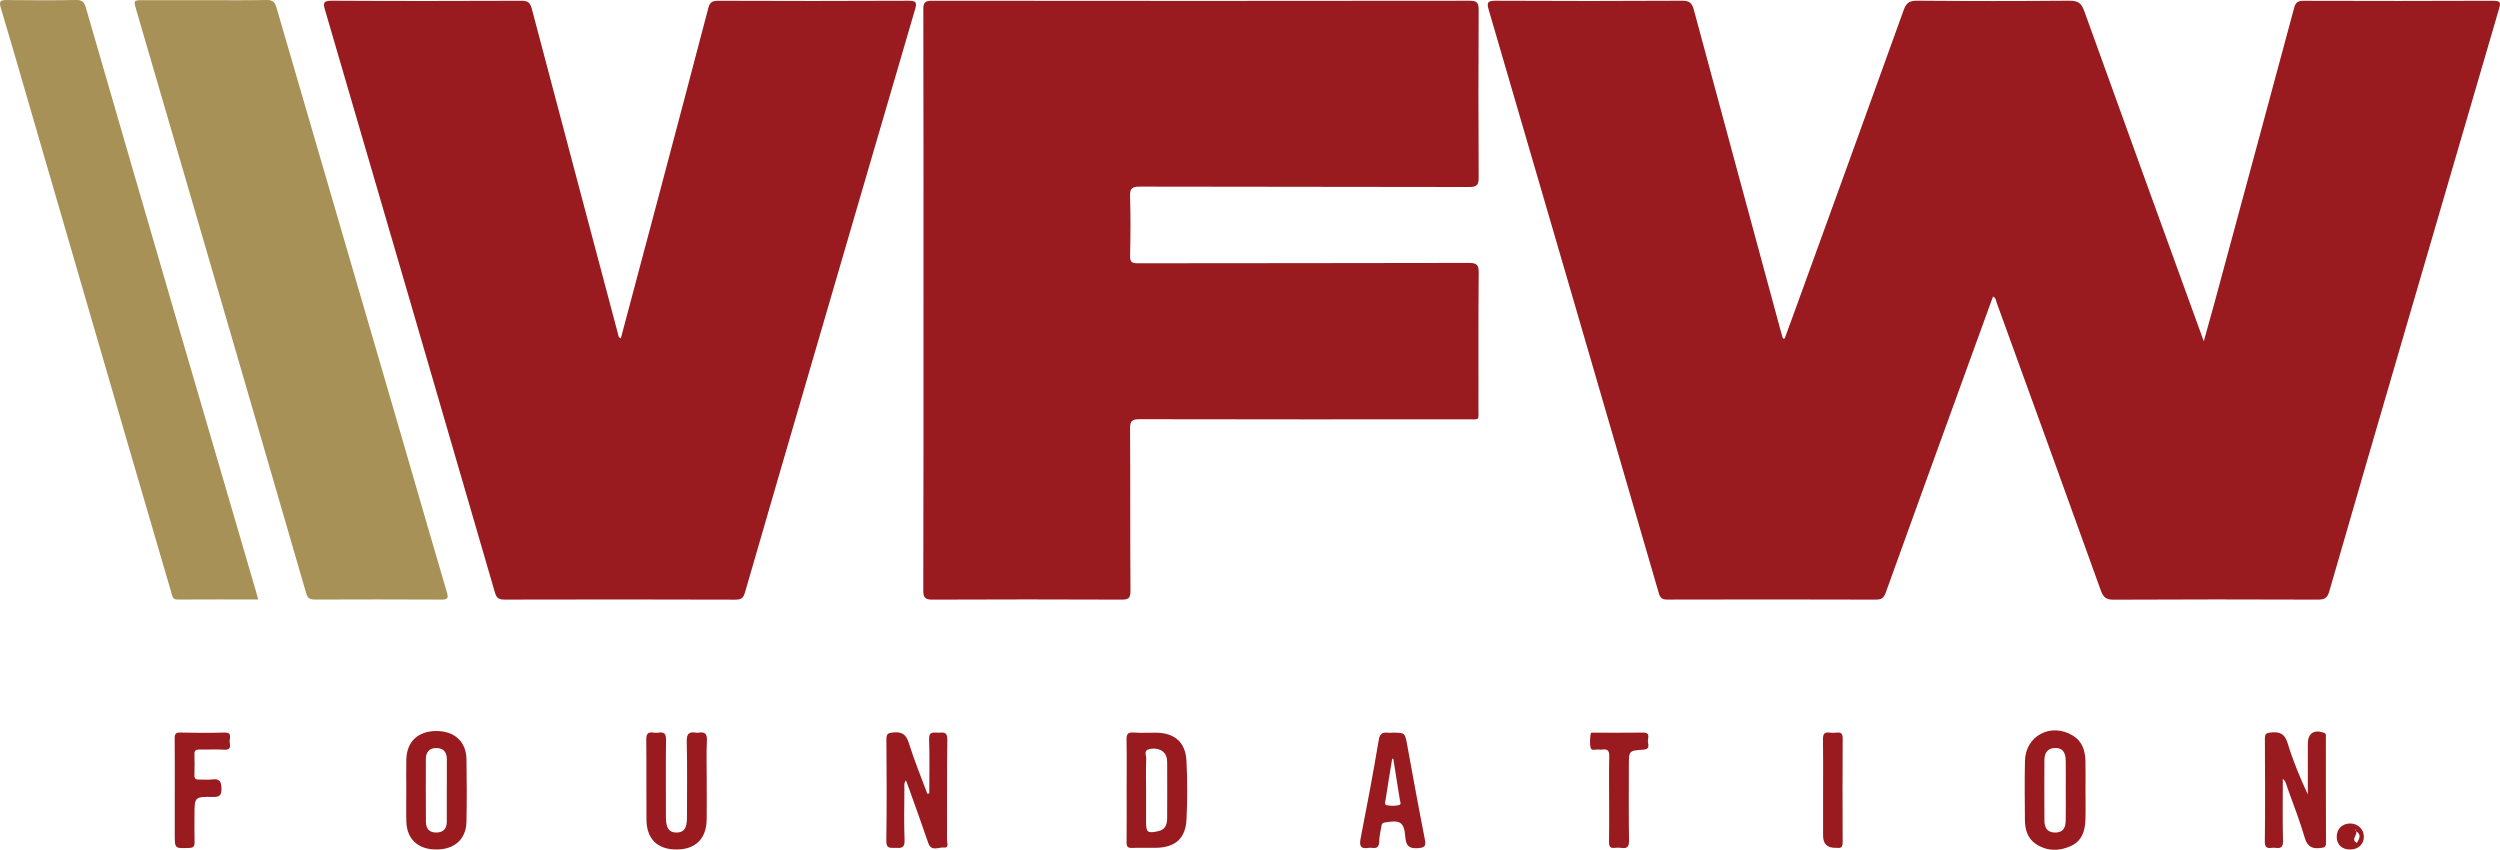
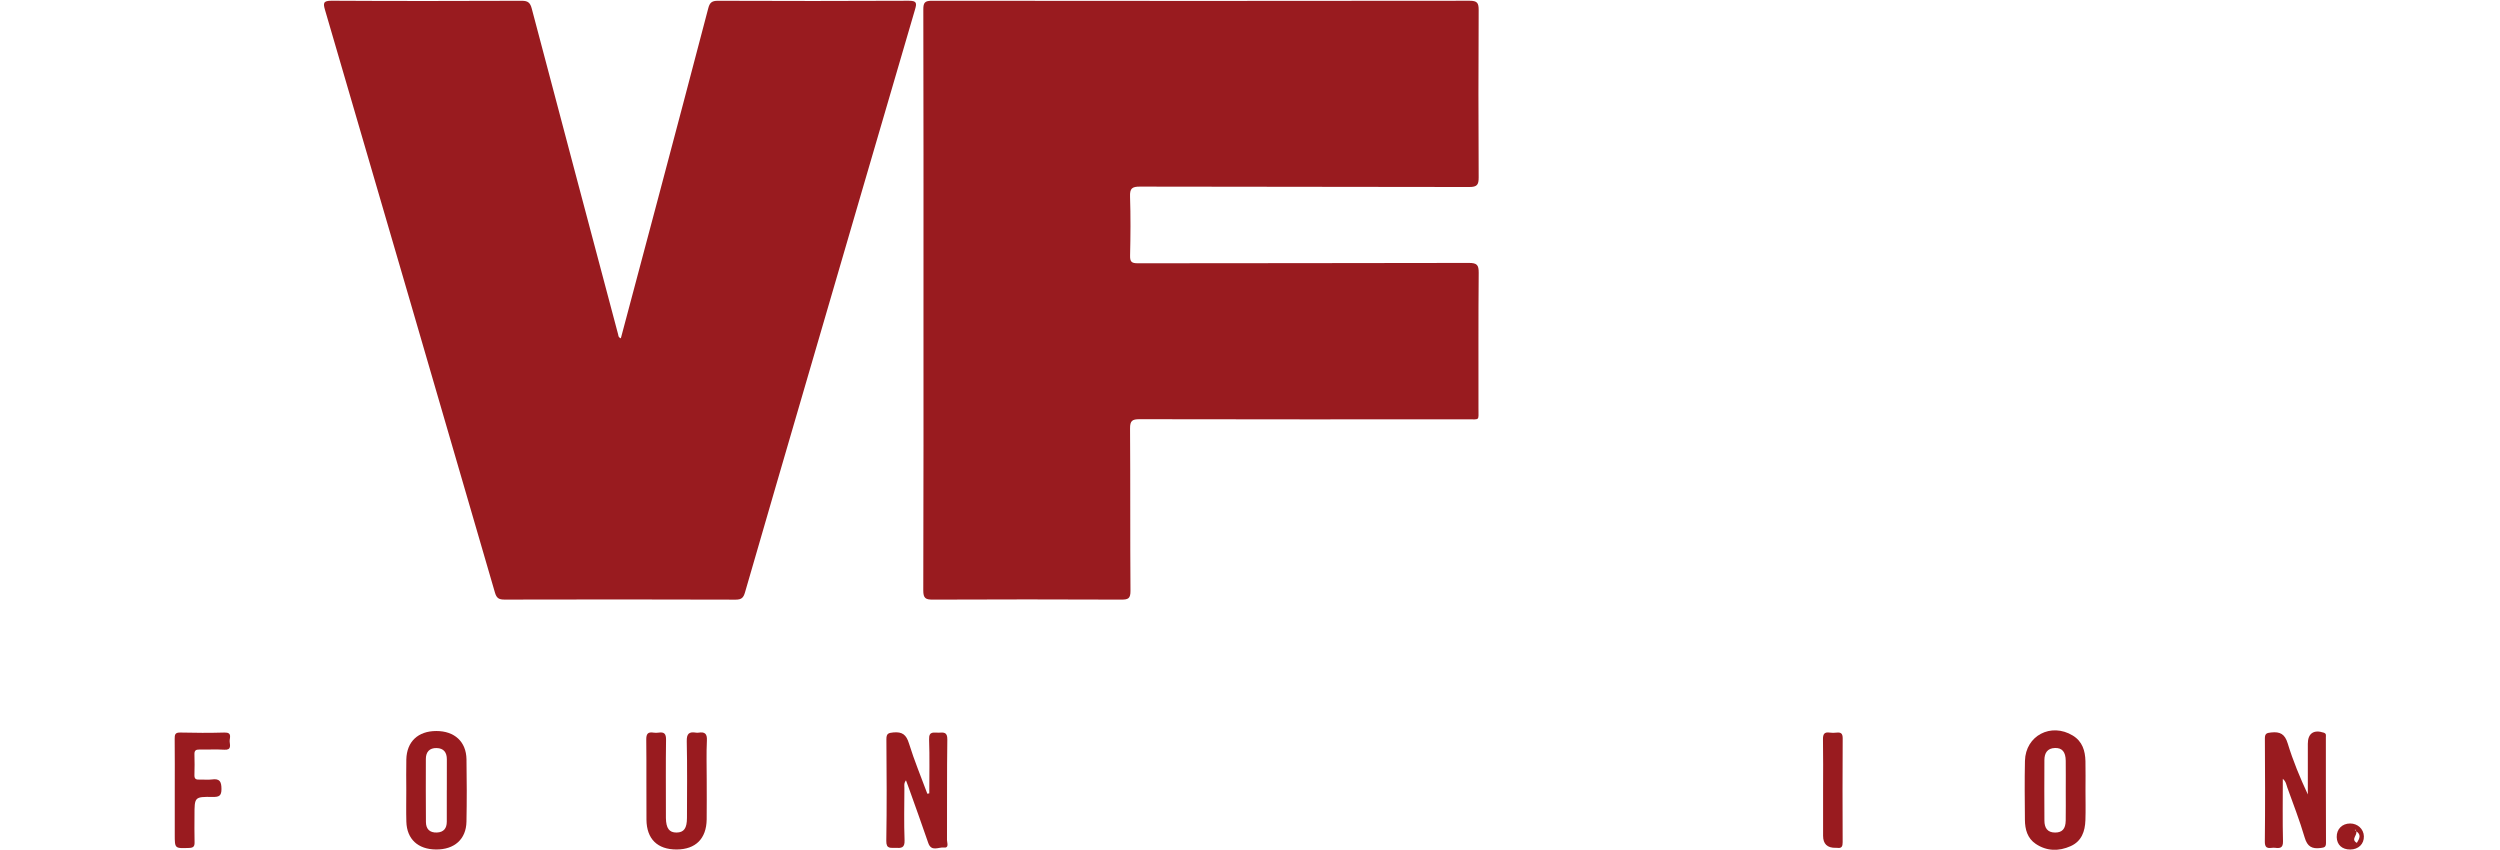
<svg xmlns="http://www.w3.org/2000/svg" id="Layer_2" data-name="Layer 2" viewBox="0 0 1765.096 600">
  <defs>
    <style>
      .cls-1 {
        fill: #a89156;
      }

      .cls-1, .cls-2 {
        stroke-width: 0px;
      }

      .cls-2 {
        fill: #991b1f;
      }
    </style>
  </defs>
  <g id="Layer_1-2" data-name="Layer 1">
    <g>
-       <path class="cls-2" d="M1260.014,239.063c2.193-5.965,4.407-11.923,6.575-17.897,25.848-71.255,51.756-142.489,77.392-213.821,1.824-5.076,3.857-6.88,9.418-6.834,35.9.297,71.805.307,107.706-.003,5.841-.05,8.399,1.572,10.403,7.145,27.226,75.731,54.729,151.364,82.163,227.02.596,1.645,1.192,3.29,2.281,6.297,2.611-9.373,4.938-17.526,7.153-25.708,18.944-69.981,37.897-139.959,56.72-209.973,1.017-3.783,2.776-4.721,6.512-4.71,44.731.13,89.463.174,134.193-.036,5.31-.025,5.036,1.728,3.873,5.697-22.135,75.565-44.175,151.158-66.218,226.749-17.941,61.524-35.932,123.034-53.653,184.622-1.38,4.796-3.478,5.755-8.053,5.738-48.066-.169-96.133-.214-144.198.051-5.305.029-7.288-1.708-8.985-6.427-24.397-67.832-48.99-135.593-73.597-203.349-.502-1.382-.391-3.209-2.557-4.285-6.043,16.624-12.072,33.182-18.081,49.748-19.25,53.076-38.537,106.138-57.638,159.267-1.347,3.746-2.933,5.009-6.995,4.995-49.047-.164-98.095-.144-147.142-.026-3.502.008-5.061-.948-6.064-4.397-39.945-137.335-79.964-274.648-120.116-411.923-1.524-5.209-.845-6.5,4.836-6.47,43.945.231,87.893.234,131.838-.014,5.202-.029,6.892,1.781,8.149,6.454,20.306,75.49,40.791,150.932,61.24,226.383.506,1.867,1.061,3.72,1.594,5.579.418.041.836.083,1.254.124Z" />
+       <path class="cls-2" d="M1260.014,239.063Z" />
      <path class="cls-2" d="M652.018,211.738c0-68.367.056-136.734-.119-205.1-.013-4.888,1.164-6.097,6.082-6.091,126.544.148,253.088.154,379.632-.01,5.335-.007,6.413,1.527,6.386,6.568-.213,39.373-.217,78.749.001,118.122.029,5.213-1.093,6.826-6.635,6.812-77.496-.2-154.992-.067-232.487-.278-5.679-.015-7.207,1.302-7.019,6.999.461,13.893.356,27.817.031,41.718-.105,4.469,1.152,5.419,5.493,5.411,77.888-.142,155.777-.033,233.664-.248,5.73-.016,7.033,1.404,6.98,7.032-.301,31.928-.12,63.86-.163,95.79-.012,8.663,1.109,7.612-7.35,7.615-77.3.025-154.6.067-231.899-.101-5.195-.011-6.789,1.073-6.75,6.576.272,38.197.007,76.398.298,114.595.042,5.438-1.609,6.231-6.502,6.21-44.339-.19-88.679-.196-133.017.002-5.122.023-6.788-.959-6.77-6.521.222-68.366.144-136.733.144-205.1Z" />
      <path class="cls-2" d="M438.338,238.879c8.818-33.133,17.583-65.973,26.294-98.828,11.871-44.772,23.746-89.543,35.466-134.355,1.024-3.914,2.637-5.154,6.759-5.138,44.93.169,89.862.212,134.791-.026,5.766-.031,5.692,1.753,4.368,6.27-25.335,86.449-50.554,172.931-75.784,259.411-14.777,50.649-29.568,101.294-44.219,151.979-1.07,3.703-2.37,5.193-6.623,5.179-54.348-.19-108.697-.166-163.045-.039-3.881.009-5.692-.805-6.874-4.871-39.875-137.168-79.887-274.296-119.984-411.399-1.411-4.826-1.333-6.58,4.678-6.544,44.733.268,89.469.215,134.203.035,4.376-.018,5.976,1.36,7.062,5.478,20.238,76.729,40.634,153.417,61.006,230.111.229.86-.016,1.972,1.903,2.737Z" />
-       <path class="cls-1" d="M144.231.12c14.713 0,29.431.188,44.138-.117,4.264-.088,5.747,1.616,6.819,5.302,30.803,105.835,61.696,211.643,92.547,317.464,9.249,31.725,18.336,63.497,27.716,95.183,1.21,4.089,1.034,5.407-3.694,5.38-29.818-.171-59.638-.132-89.457-.026-3.436.012-5.063-.819-6.116-4.454-25.755-88.879-51.667-177.713-77.564-266.55-14.148-48.533-28.328-97.057-42.477-145.59-1.913-6.561-1.866-6.585,5.126-6.589,14.321-.007,28.642-.002,42.963-.002Z" />
-       <path class="cls-1" d="M182.289,423.239c-19.393,0-38.209-.065-57.023.059-3.437.023-3.566-2.364-4.193-4.506-9.782-33.395-19.565-66.789-29.295-100.199-21.797-74.843-43.565-149.694-65.345-224.542C17.851,64.56,9.392,35.032.573,5.611-.904.684.454 0,4.901.049,21.181.229,37.468.293,53.745.003c4.207-.075,5.729,1.441,6.818,5.205,21.678,74.878,43.427,149.736,65.247,224.573,18.174,62.333,36.457,124.635,54.687,186.952.542,1.852,1.027,3.72,1.793,6.507Z" />
      <path class="cls-2" d="M1611.754,549.883c0,15.135-.229,29.628.127,44.106.12,4.89-2.291,5.018-5.676,4.584-2.968-.38-7.214,2.068-7.143-4.384.268-24.274.177-48.552.031-72.828-.021-3.528,1.35-3.875,4.42-4.208,6.335-.688,9.679,1.109,11.69,7.709,3.731,12.246,8.652,24.131,14.211,36.048,0-11.941-0-23.882 0-35.823 0-7.285,4.201-10.117,11.222-7.803,2.008.662,1.507,2.023,1.508,3.242.033,24.864-.027,49.728.091,74.591.014,2.999-1.158,3.26-3.743,3.597-6.112.796-9.402-.935-11.289-7.351-3.519-11.966-8.071-23.631-12.288-35.387-.695-1.938-.89-4.181-3.162-6.094Z" />
      <path class="cls-2" d="M656.11,560.138c0-12.712.316-25.434-.136-38.13-.219-6.149,3.578-4.556,6.8-4.718,3.41-.172,6.147-.587,6.069,4.792-.343,23.698-.104,47.404-.233,71.106-.01,1.866,1.707,5.661-2.292,5.216-3.689-.411-8.755,3.171-10.949-3.256-4.48-13.122-9.228-26.152-13.872-39.218-.504-1.417-1.042-2.823-1.844-4.991-1.592,2.089-1.115,3.829-1.121,5.361-.048,12.341-.351,24.695.121,37.018.209,5.459-2.424,5.531-6.32,5.319-3.392-.184-6.678,1.03-6.578-4.966.4-23.892.263-47.795.068-71.693-.032-3.974,1.301-4.525,4.928-4.855,6.321-.576,9.113,1.612,11.018,7.781,3.714,12.027,8.574,23.702,12.959,35.523.46-.096.92-.192,1.381-.289Z" />
      <path class="cls-2" d="M286.856,557.875c-.005-7.241-.155-14.486.028-21.723.317-12.572,8.297-20.025,21.174-20.029,12.834-.005,21.094,7.499,21.302,19.956.245,14.674.269,29.36-.014,44.033-.24,12.444-8.517,19.746-21.513,19.652-12.716-.091-20.568-7.317-20.931-19.579-.22-7.43-.041-14.873-.046-22.31ZM315.457,557.884h.023c0-7.23-.045-14.461.015-21.691.041-4.937-2.206-7.915-7.219-8.039-5.013-.124-7.587,2.767-7.605,7.672-.055,14.849-.048,29.699.051,44.548.033,4.958,2.676,7.626,7.757,7.418,4.817-.197,6.965-2.994,6.974-7.633.014-7.425.004-14.851.004-22.276Z" />
      <path class="cls-2" d="M1472.436,557.967c-.001,7.047.19,14.101-.052,21.14-.269,7.824-2.647,14.827-10.424,18.301-8.371,3.739-16.85,3.622-24.631-1.585-5.905-3.951-7.606-10.244-7.659-16.949-.111-13.898-.29-27.803.029-41.694.409-17.796,18.437-27.199,33.784-17.841,6.775,4.131,8.748,10.733,8.921,18.076.161,6.848.034,13.702.033,20.553ZM1458.504,558.233c0-7.042.067-14.085-.02-21.126-.077-6.211-2.525-9.132-7.531-9.001-5.472.143-7.511,3.591-7.532,8.523-.06,14.279-.084,28.559.014,42.838.034,4.88,1.989,8.376,7.61,8.349,4.958-.024,7.327-2.588,7.427-8.458.121-7.04.029-14.083.031-21.125Z" />
-       <path class="cls-2" d="M795.46,557.663c-.001-11.732.162-23.468-.092-35.194-.085-3.928.705-5.599,5.031-5.272,5.257.397,10.569.028,15.855.108,13.113.198,20.767,6.713,21.432,19.849.7,13.843.715,27.776.009,41.618-.677,13.28-8.104,19.591-21.375,19.808-5.678.093-11.365-.159-17.034.084-3.21.137-3.918-1.082-3.884-4.047.14-12.317.059-24.637.058-36.955ZM809.163,557.9c0,7.428-.002,14.855.001,22.283.002,7.559,1.018,8.263,8.476,6.684,5.121-1.085,6.385-4.699,6.411-9.108.08-13.096.062-26.192.015-39.288-.006-1.54-.196-3.158-.7-4.601-1.454-4.168-6.464-6.234-11.901-4.979-4.281.988-2.098,4.472-2.189,6.731-.299,7.416-.112,14.851-.112,22.279Z" />
      <path class="cls-2" d="M498.961,550.387c-0,9.397.104,18.796-.025,28.191-.187,13.594-7.836,21.148-21.224,21.19-13.472.042-21.169-7.379-21.287-21.023-.162-18.793.086-37.59-.142-56.382-.05-4.097.997-5.779,5.152-5.101,1.146.187,2.37.174,3.521.002,4.004-.6,5.353.807,5.292,5.037-.246,17.029-.102,34.064-.102,51.096,0,1.37-.018,2.741.003,4.111.112,7.284,2.343,10.341,7.502,10.302,5.214-.04,7.359-2.988,7.369-10.352.026-18.011.269-36.029-.148-54.031-.127-5.475,1.66-6.958,6.561-6.149.573.094,1.186.089,1.761.001,4.325-.66,6.141.607,5.899,5.509-.453,9.179-.13,18.397-.131,27.598Z" />
-       <path class="cls-2" d="M983.017,517.291c9.016 0,8.923.017,10.542,8.86,4.048,22.106,8.05,44.223,12.403,66.27.958,4.851.235,6.082-5.002,6.423-6.531.425-8.286-2.074-8.758-7.933-.85-10.547-3.549-12.126-14.426-10.22-2.25.394-2.3,1.712-2.544,3.165-.582,3.469-1.409,6.951-1.47,10.44-.065,3.726-1.675,4.8-5.035,4.318-.768-.11-1.585-.126-2.348.002-5.474.917-6.827-1.03-5.751-6.523,4.547-23.202,8.949-46.439,12.84-69.757,1.229-7.365,6.204-4.356,9.548-5.044ZM983.748,535.897c-.268-.1-.536-.2-.805-.3-1.562,9.609-3.169,19.212-4.637,28.836-.211,1.384-1.171,3.72.796,4.092,2.814.532,5.921.536,8.698-.11,1.868-.435.679-2.734.465-4.139-1.446-9.469-2.998-18.921-4.516-28.379Z" />
      <path class="cls-2" d="M123.387,557.504c0-11.936.08-23.873-.056-35.807-.034-2.992.253-4.588,3.971-4.495,10.38.26,20.777.309,31.154.005,5.851-.171,3.496,3.868,3.691,6.385.201,2.591,1.415,6.076-3.783,5.736-5.854-.383-11.754.004-17.631-.127-2.51-.056-3.516.779-3.448,3.344.129,4.888.161,9.787-.011,14.673-.096,2.708,1.104,3.328,3.497,3.215,2.933-.139,5.925.303,8.807-.102,5.507-.774,6.771,1.436,6.789,6.715.018,5.016-1.854,5.677-6.131,5.62-12.915-.173-12.917-.02-12.918,13.078-0,6.261-.127,12.527.055,18.783.085,2.938-.666,4.056-3.869,4.161-10.123.332-10.118.485-10.118-9.484-0-10.566,0-21.132 0-31.699Z" />
-       <path class="cls-2" d="M1136.104,564.033c-.001-9.986-.179-19.977.089-29.956.104-3.876-1.042-5.453-4.915-4.853-.766.119-1.587.131-2.347-.005-2.008-.361-5.174,1.24-5.819-1.1-.851-3.088-.418-6.611-.086-9.902.13-1.286,1.95-.91,3.069-.912,11.374-.02,22.75.108,34.121-.068,4.947-.077,3.398,3.424,3.264,5.679-.141,2.361,2.123,6.085-3.224,6.404-10.232.611-10.22.813-10.22,11.058,0,17.622-.16,35.247.113,52.865.068,4.395-1.046,6.114-5.472,5.394-1.528-.248-3.147-.182-4.697-.011-3.163.349-3.981-1.049-3.935-4.05.156-10.179.059-20.363.059-30.544Z" />
      <path class="cls-2" d="M1287.171,557.276c0-11.723.137-23.448-.079-35.167-.07-3.757.891-5.467,4.858-4.856,1.529.235,3.142.185,4.687.008,3.155-.361,4.395.594,4.374,4.077-.147,24.422-.121,48.845-.023,73.268.012,2.934-.637,4.508-3.858,4-.382-.06-.782-.011-1.173-.006q-8.786.109-8.786-8.499c-0-10.941-0-21.883-0-32.824Z" />
      <path class="cls-2" d="M1659.333,599.792c-5.771.005-9.392-3.327-9.524-8.763-.136-5.612,3.798-9.605,9.475-9.62,5.301-.013,9.529,3.906,9.7,8.991.184,5.47-3.84,9.386-9.651,9.392ZM1663.259,586.723c.022-.308.044-.615.066-.923-.259.06-.518.12-.778.181.279.219.559.438.838.658,1.719,2.697-4.087,5.83.65,8.479,1.836-3.039,3.464-5.933-.777-8.394Z" />
    </g>
  </g>
</svg>